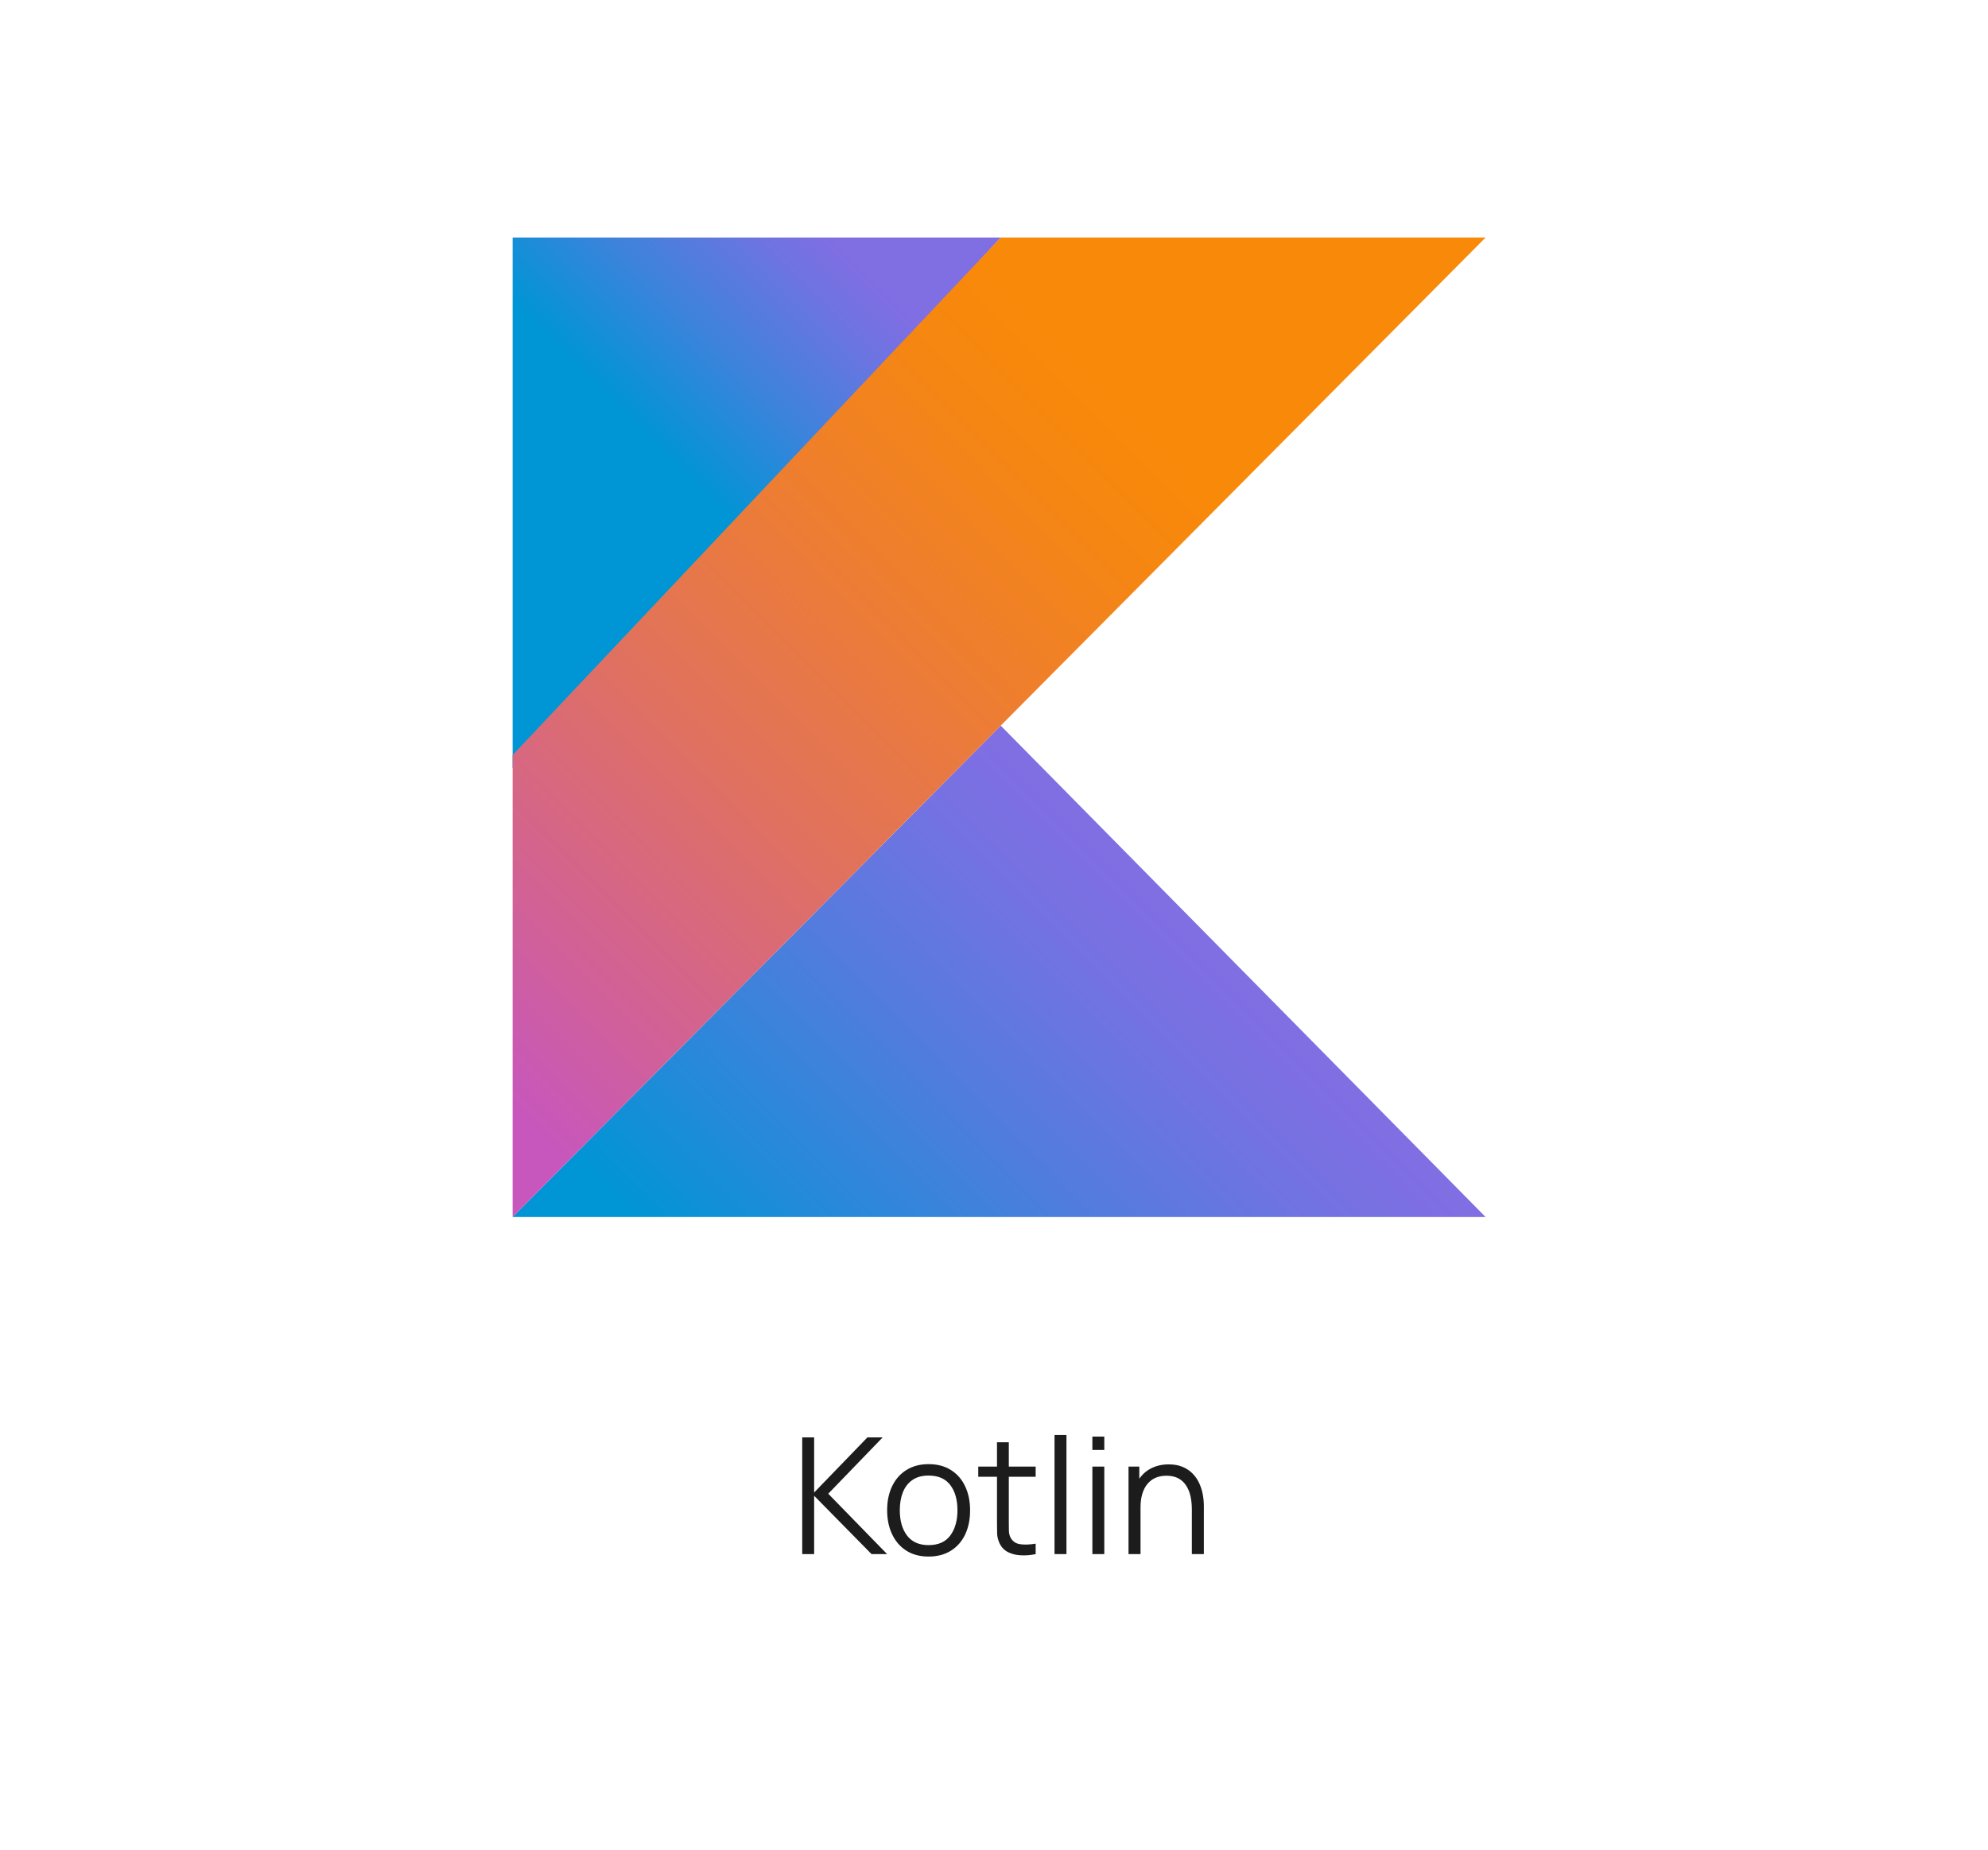
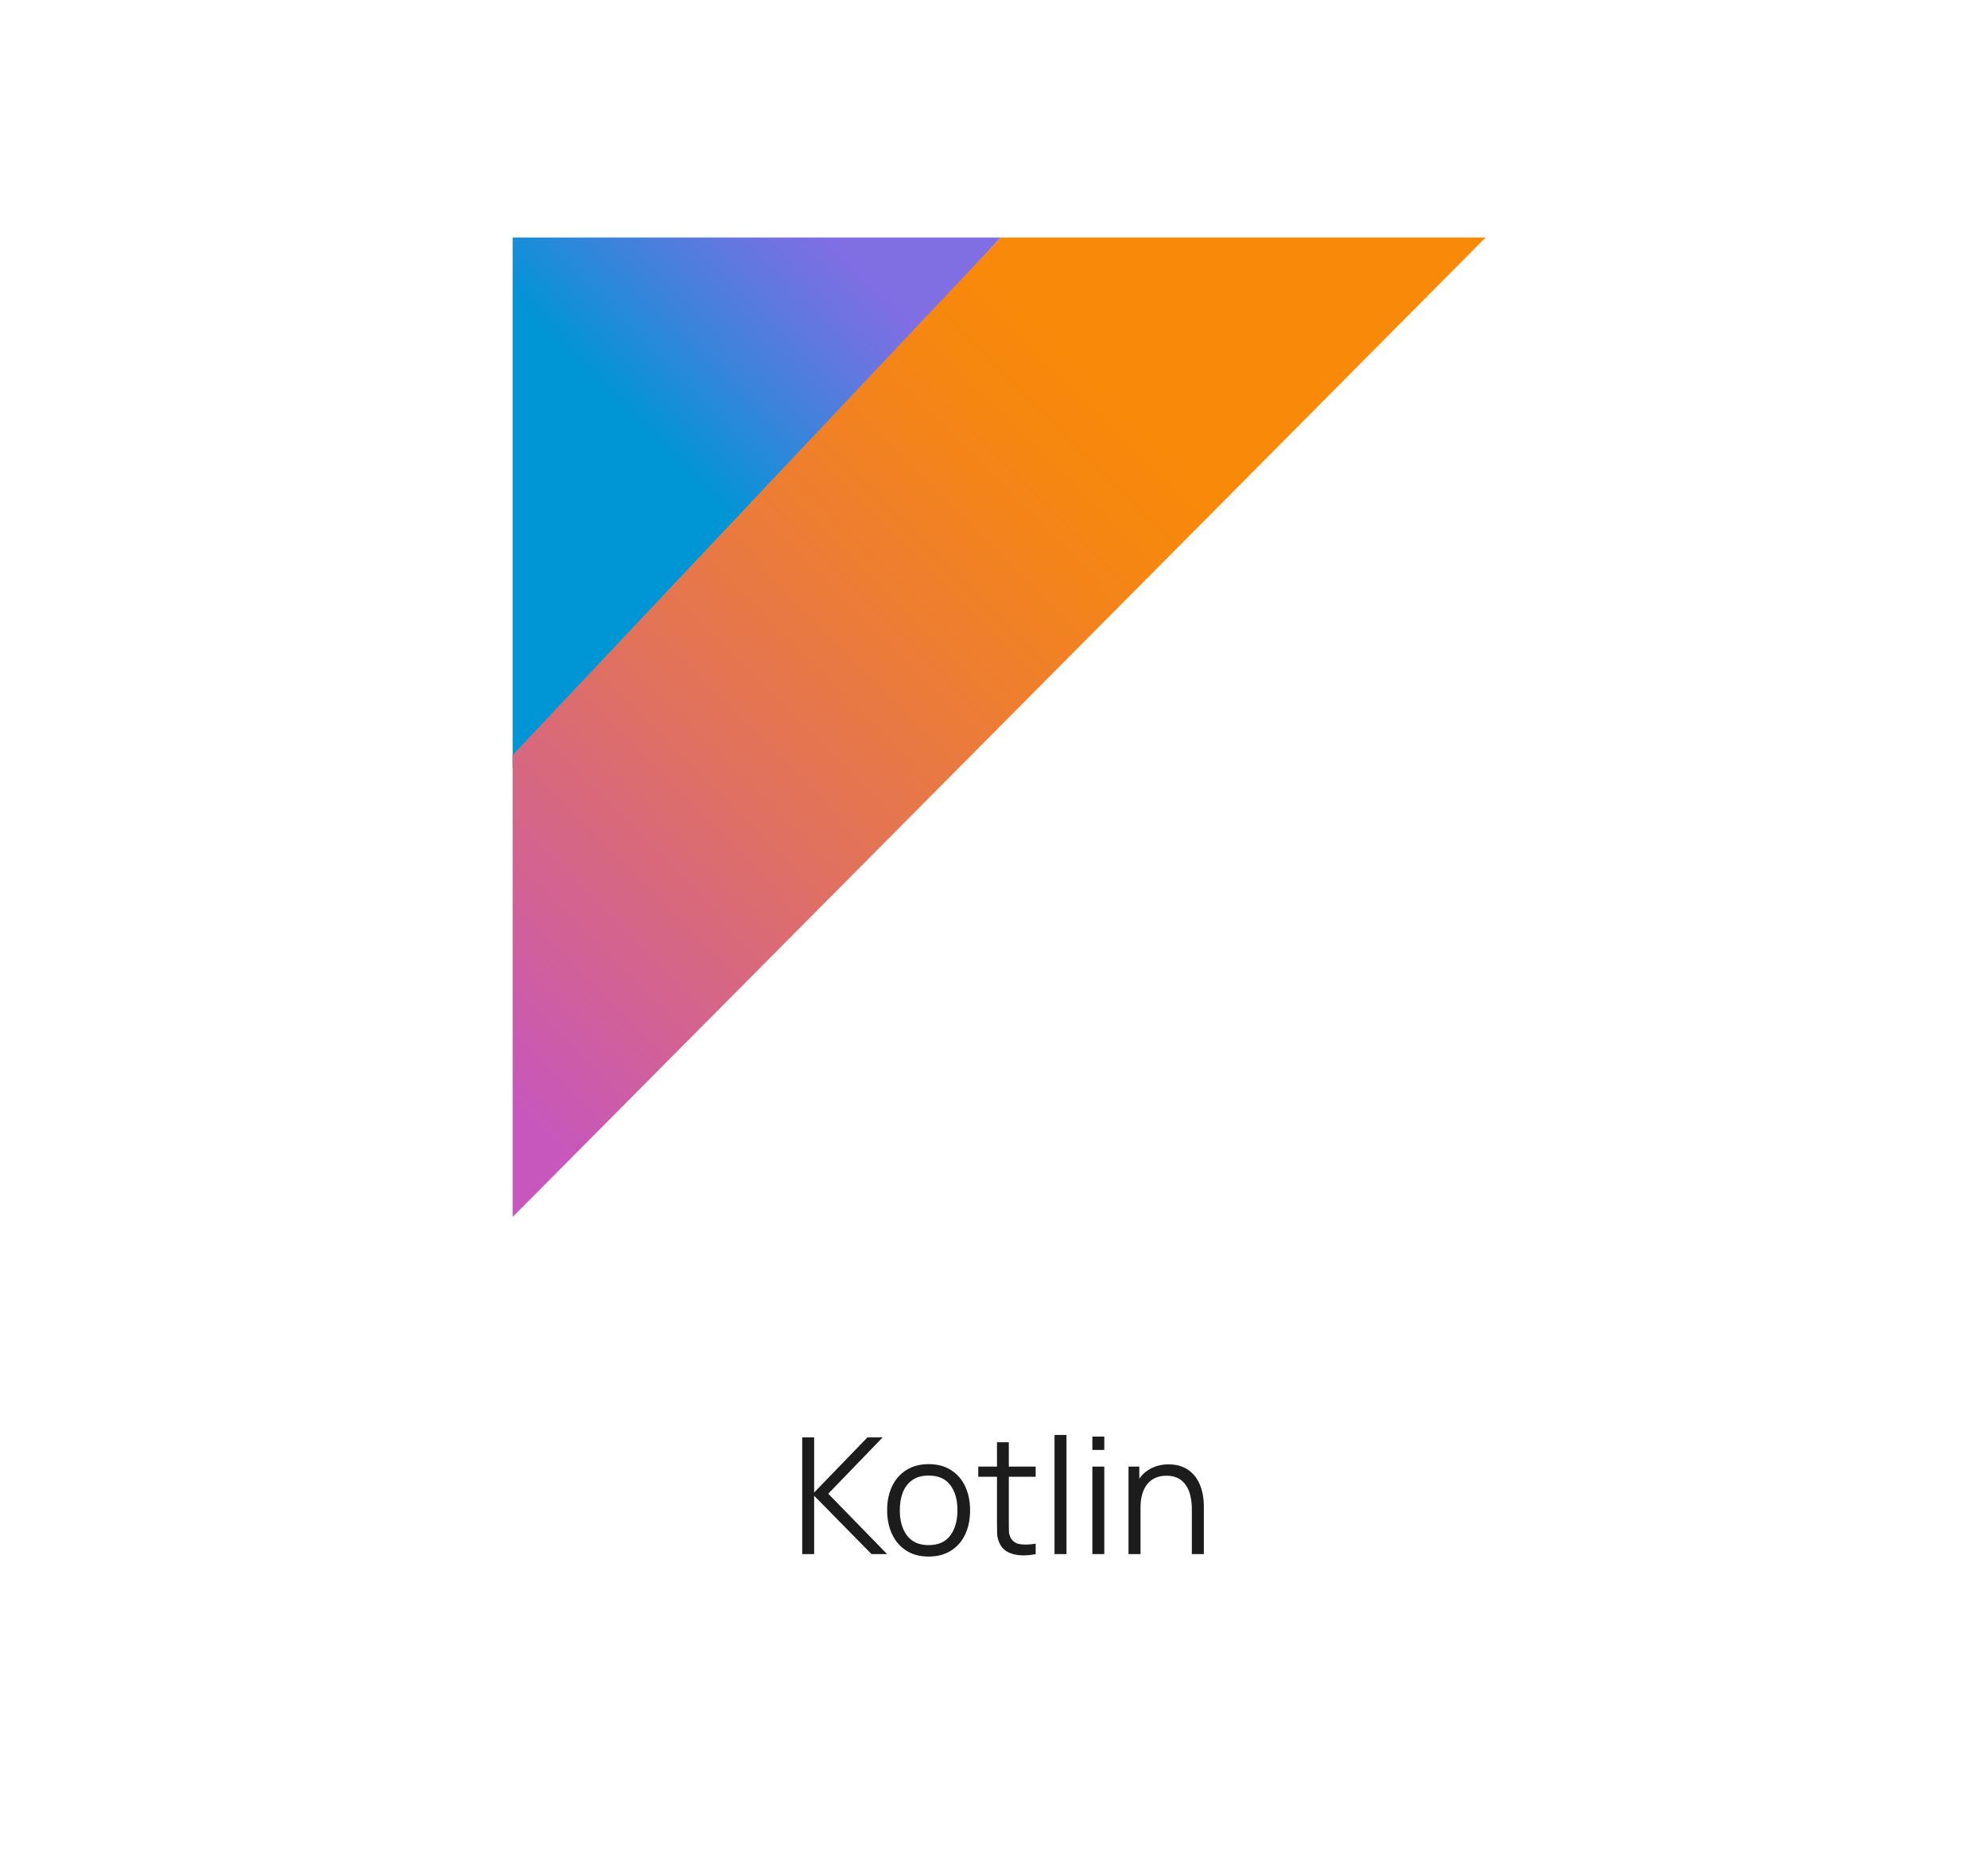
<svg xmlns="http://www.w3.org/2000/svg" width="159" height="148" viewBox="0 0 159 148" fill="none">
  <g clip-path="url(#clip0_403_1462)">
-     <path d="M41 97.359L80.038 58.05L118.818 97.359H41Z" fill="url(#paint0_linear_403_1462)" />
    <path d="M41 19.001H80.038L41 61.445V19.001Z" fill="url(#paint1_linear_403_1462)" />
    <path d="M80.038 19.001L41 60.4V97.359L80.038 58.049L118.818 19.001H80.038Z" fill="url(#paint2_linear_403_1462)" />
  </g>
  <path d="M64.162 124.327V114.989H65.115V119.399L69.376 114.989H70.595L66.244 119.496L70.952 124.327H69.707L65.115 119.658V124.327H64.162ZM74.268 124.522C73.572 124.522 72.978 124.364 72.485 124.048C71.992 123.733 71.614 123.296 71.35 122.738C71.086 122.181 70.954 121.541 70.954 120.819C70.954 120.084 71.088 119.44 71.356 118.886C71.624 118.333 72.005 117.903 72.498 117.596C72.995 117.285 73.585 117.129 74.268 117.129C74.968 117.129 75.565 117.287 76.058 117.602C76.555 117.914 76.933 118.348 77.193 118.906C77.456 119.459 77.588 120.097 77.588 120.819C77.588 121.554 77.456 122.2 77.193 122.758C76.929 123.311 76.549 123.744 76.051 124.055C75.554 124.366 74.96 124.522 74.268 124.522ZM74.268 123.607C75.046 123.607 75.626 123.35 76.006 122.836C76.386 122.317 76.577 121.645 76.577 120.819C76.577 119.972 76.384 119.297 75.999 118.796C75.619 118.294 75.042 118.043 74.268 118.043C73.745 118.043 73.313 118.162 72.971 118.4C72.634 118.634 72.381 118.96 72.212 119.379C72.048 119.794 71.966 120.274 71.966 120.819C71.966 121.662 72.16 122.338 72.55 122.849C72.939 123.354 73.511 123.607 74.268 123.607ZM82.832 124.327C82.438 124.409 82.049 124.442 81.665 124.424C81.284 124.407 80.943 124.325 80.64 124.178C80.342 124.031 80.115 123.802 79.959 123.491C79.834 123.231 79.764 122.97 79.751 122.706C79.743 122.438 79.739 122.133 79.739 121.792V115.378H80.685V121.753C80.685 122.047 80.688 122.293 80.692 122.492C80.701 122.686 80.746 122.859 80.828 123.011C80.984 123.3 81.23 123.473 81.567 123.53C81.909 123.586 82.33 123.573 82.832 123.491V124.327ZM78.241 118.141V117.324H82.832V118.141H78.241ZM84.341 124.327V114.795H85.295V124.327H84.341ZM87.368 115.994V114.924H88.322V115.994H87.368ZM87.368 124.327V117.324H88.322V124.327H87.368ZM95.324 124.327V120.754C95.324 120.365 95.287 120.008 95.214 119.684C95.14 119.355 95.021 119.07 94.857 118.828C94.697 118.582 94.487 118.391 94.228 118.257C93.973 118.123 93.662 118.056 93.294 118.056C92.957 118.056 92.659 118.115 92.399 118.231C92.144 118.348 91.928 118.517 91.751 118.737C91.578 118.953 91.446 119.217 91.355 119.528C91.264 119.84 91.219 120.194 91.219 120.592L90.545 120.443C90.545 119.725 90.67 119.122 90.921 118.634C91.171 118.145 91.517 117.775 91.958 117.525C92.399 117.274 92.905 117.148 93.476 117.148C93.895 117.148 94.26 117.213 94.572 117.343C94.887 117.473 95.153 117.648 95.369 117.868C95.59 118.089 95.767 118.342 95.901 118.627C96.035 118.908 96.132 119.208 96.193 119.528C96.253 119.844 96.284 120.16 96.284 120.475V124.327H95.324ZM90.259 124.327V117.324H91.122V119.049H91.219V124.327H90.259Z" fill="#1C1C1C" />
  <defs>
    <linearGradient id="paint0_linear_403_1462" x1="61.699" y1="115.661" x2="98.719" y2="78.897" gradientUnits="userSpaceOnUse">
      <stop offset="0.097" stop-color="#0095D5" />
      <stop offset="0.301" stop-color="#238AD9" />
      <stop offset="0.621" stop-color="#557BDE" />
      <stop offset="0.864" stop-color="#7472E2" />
      <stop offset="1" stop-color="#806EE3" />
    </linearGradient>
    <linearGradient id="paint1_linear_403_1462" x1="46.459" y1="34.75" x2="67.96" y2="13.397" gradientUnits="userSpaceOnUse">
      <stop offset="0.118" stop-color="#0095D5" />
      <stop offset="0.418" stop-color="#3C83DC" />
      <stop offset="0.696" stop-color="#6D74E1" />
      <stop offset="0.833" stop-color="#806EE3" />
    </linearGradient>
    <linearGradient id="paint2_linear_403_1462" x1="27.899" y1="91.043" x2="100.813" y2="18.631" gradientUnits="userSpaceOnUse">
      <stop offset="0.107" stop-color="#C757BC" />
      <stop offset="0.214" stop-color="#D0609A" />
      <stop offset="0.425" stop-color="#E1725C" />
      <stop offset="0.605" stop-color="#EE7E2F" />
      <stop offset="0.743" stop-color="#F58613" />
      <stop offset="0.823" stop-color="#F88909" />
    </linearGradient>
    <clipPath id="clip0_403_1462">
      <rect width="77.817" height="78.358" fill="white" transform="translate(41 19)" />
    </clipPath>
  </defs>
</svg>